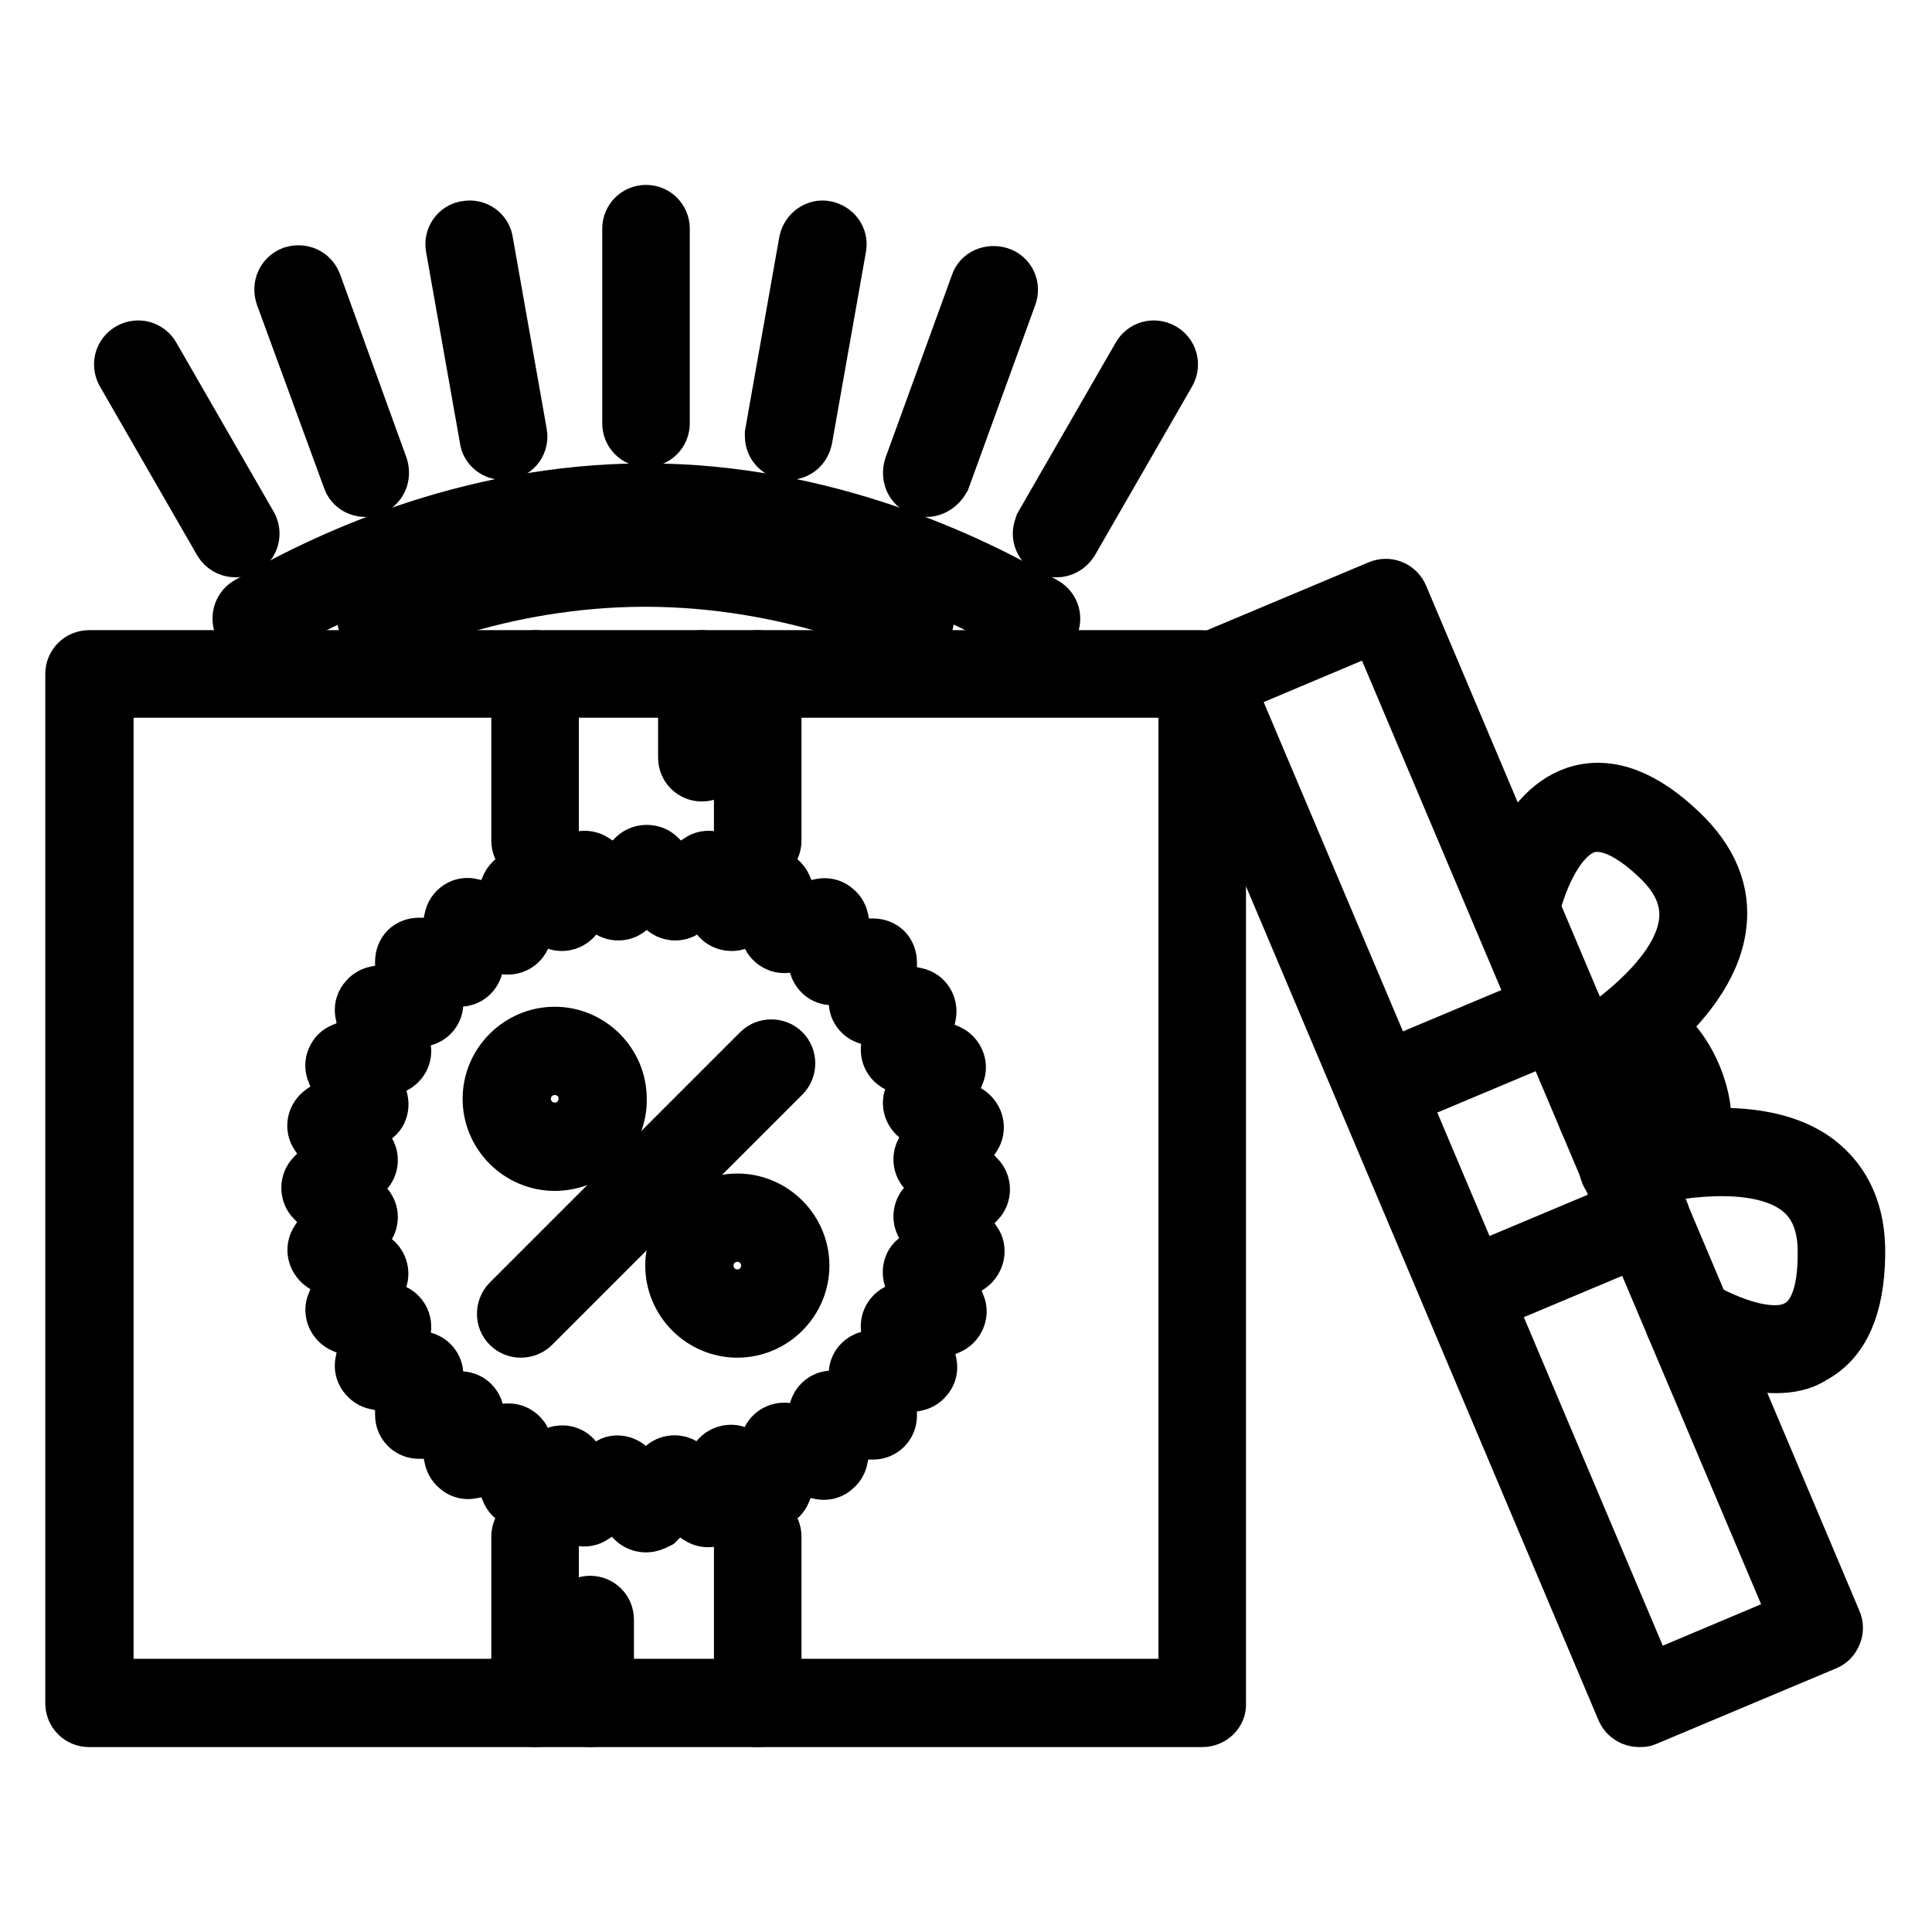
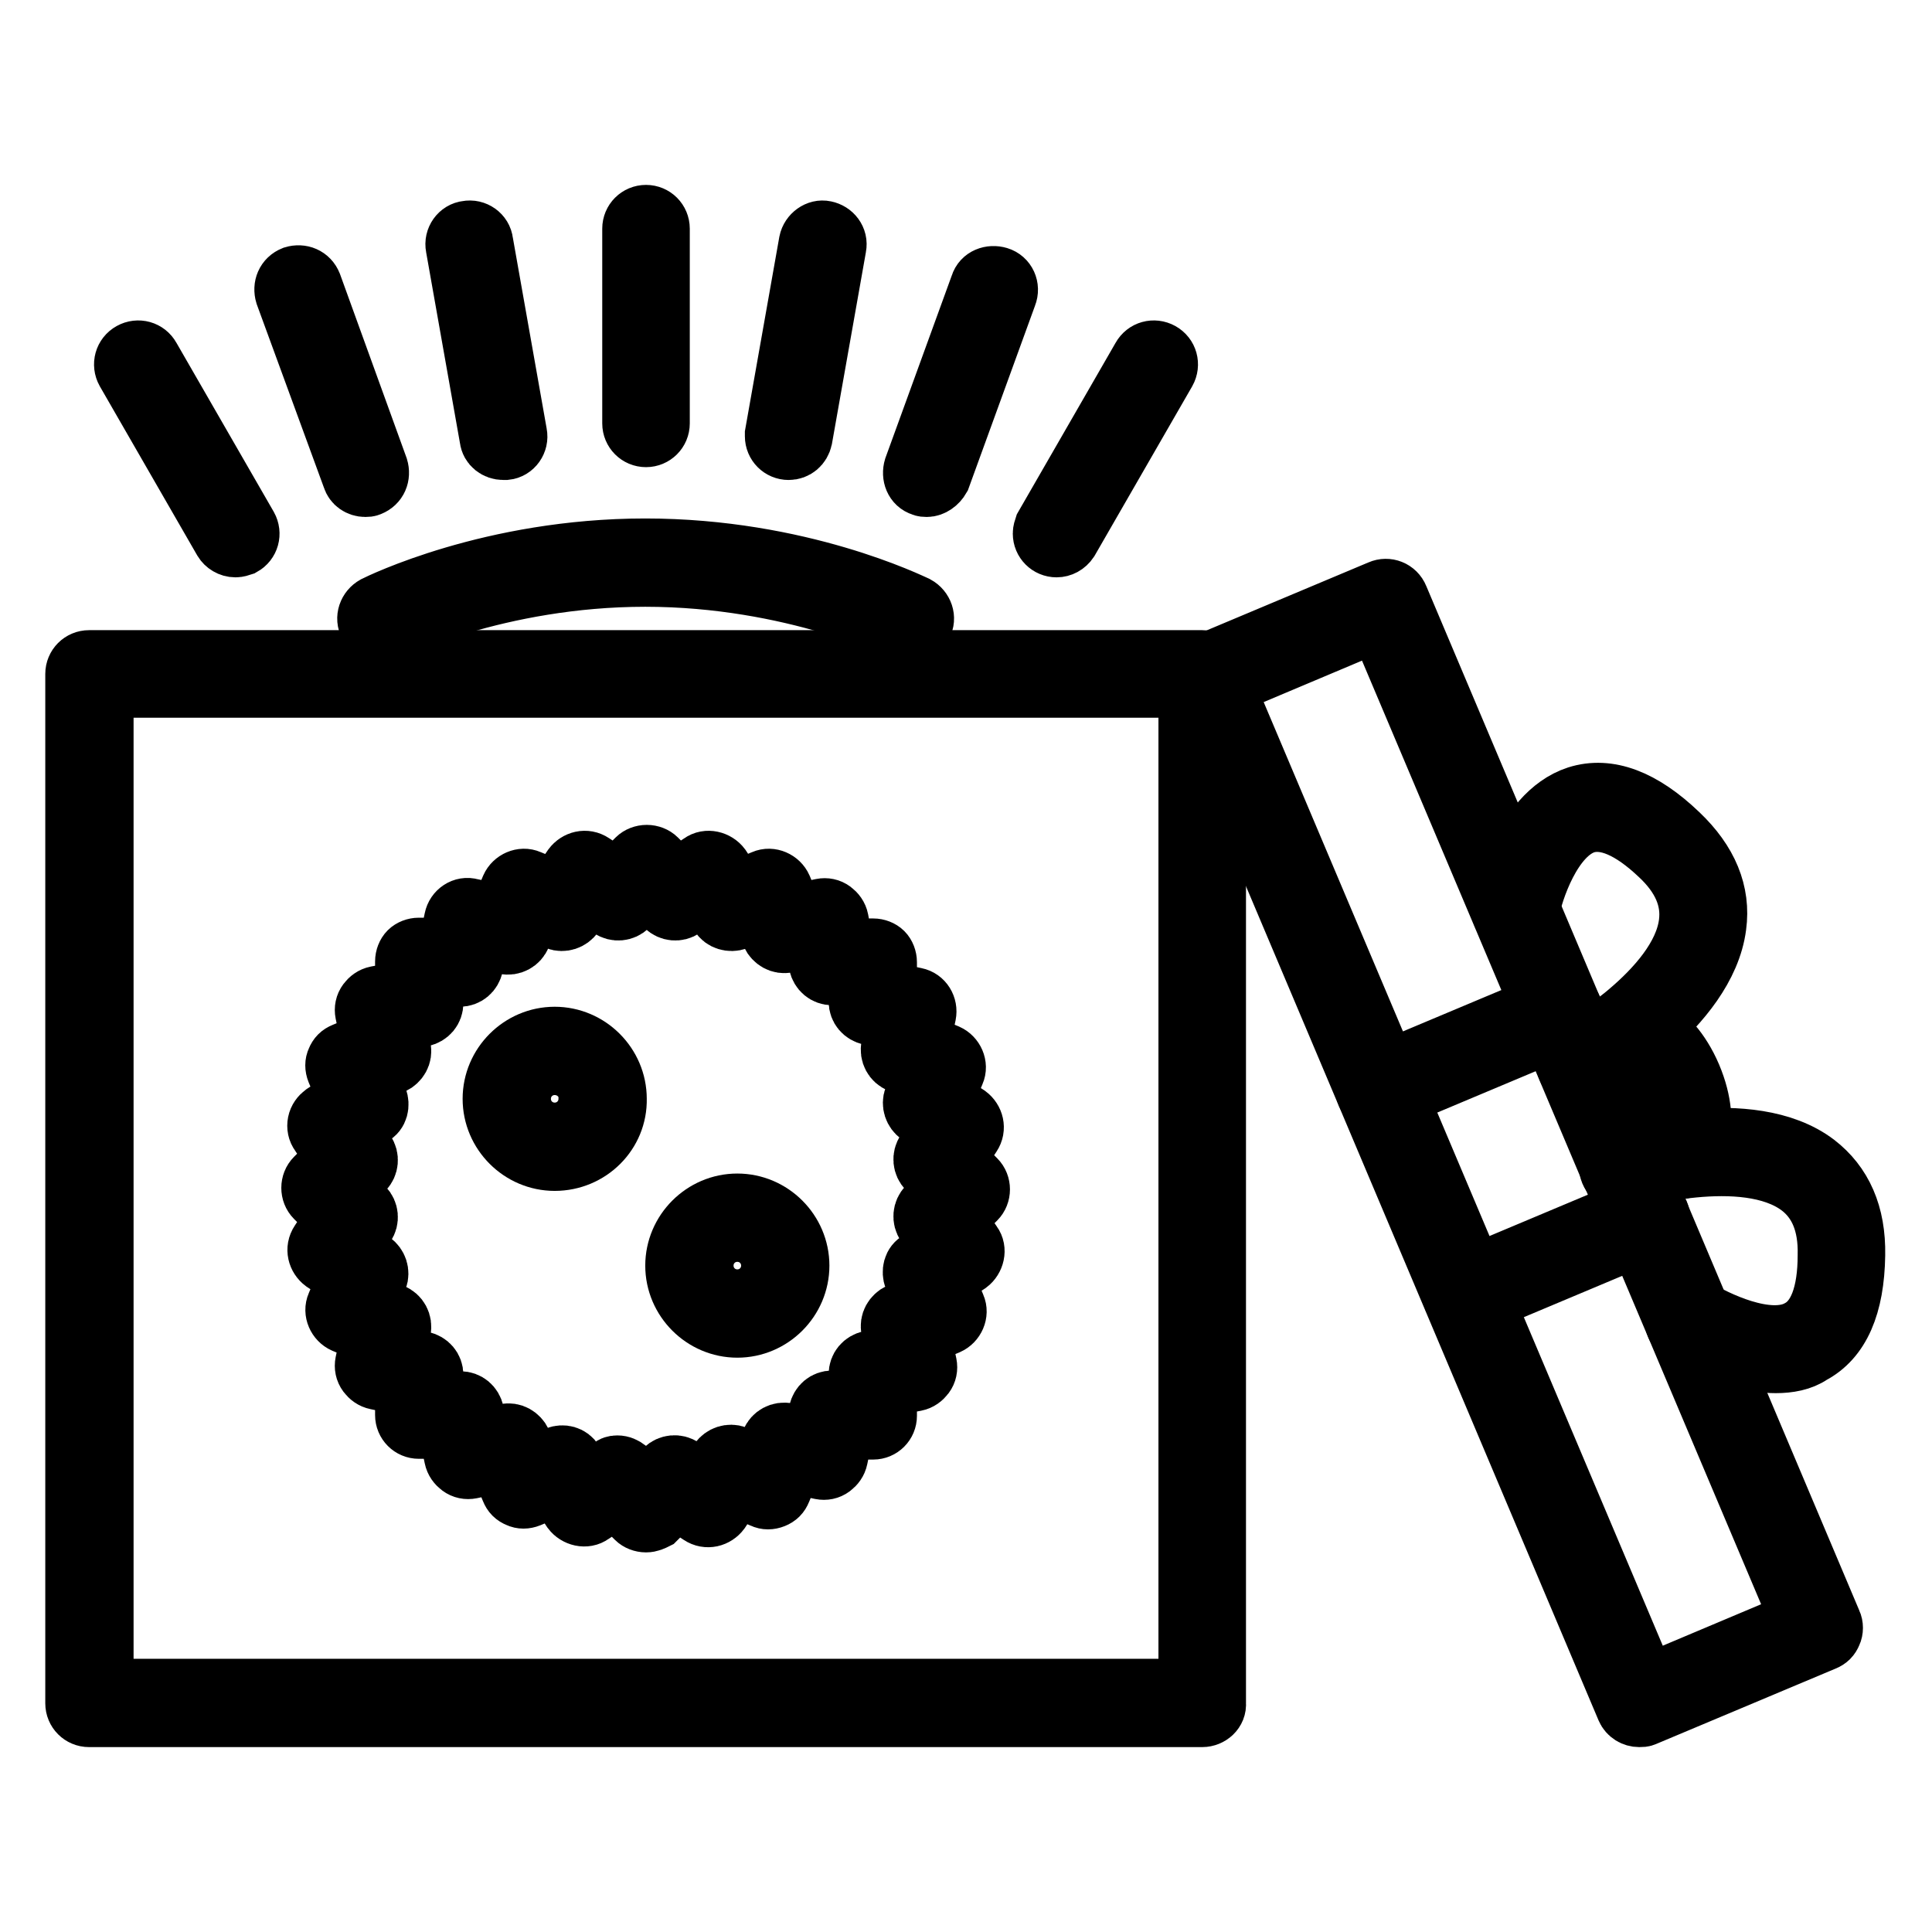
<svg xmlns="http://www.w3.org/2000/svg" version="1.1" x="0px" y="0px" viewBox="0 0 256 256" enable-background="new 0 0 256 256" xml:space="preserve">
  <g>
    <path stroke-width="8" fill-opacity="0" stroke="#000000" d="M159.3,227.5H11.8c-1,0-1.8-0.8-1.8-1.8V89.3c0-1,0.8-1.8,1.8-1.8h147.5c1,0,1.8,0.8,1.8,1.8c0,0,0,0,0,0 v136.4C161.2,226.7,160.3,227.5,159.3,227.5C159.3,227.5,159.3,227.5,159.3,227.5z M13.7,223.8h143.8V91.1H13.7V223.8z" />
-     <path stroke-width="8" fill-opacity="0" stroke="#000000" d="M70.9,227.5c-1,0-1.8-0.8-1.8-1.8v-22.1c0-1,0.8-1.8,1.8-1.8c1,0,1.8,0.8,1.8,1.8v22.1 C72.7,226.7,71.9,227.5,70.9,227.5C70.9,227.5,70.9,227.5,70.9,227.5z M100.4,227.5c-1,0-1.8-0.8-1.8-1.8c0,0,0,0,0,0v-22.1 c0-1,0.8-1.8,1.8-1.8c0,0,0,0,0,0c1,0,1.8,0.8,1.8,1.8c0,0,0,0,0,0v22.1C102.2,226.7,101.4,227.5,100.4,227.5 C100.4,227.5,100.4,227.5,100.4,227.5z M70.9,113.2c-1,0-1.8-0.8-1.8-1.8V89.3c0-1,0.8-1.8,1.8-1.8c1,0,1.8,0.8,1.8,1.8v22.1 C72.7,112.4,71.9,113.2,70.9,113.2z M100.4,113.2c-1,0-1.8-0.8-1.8-1.8c0,0,0,0,0,0V89.3c0-1,0.8-1.8,1.8-1.8c1,0,1.8,0.8,1.8,1.8 c0,0,0,0,0,0v22.1C102.2,112.4,101.4,113.2,100.4,113.2z M137.2,83.8c-0.3,0-0.6-0.1-0.9-0.3c-9.2-5.4-28-14.5-50.7-14.5 c-23.6,0-43.3,10.1-50.7,14.5c-0.9,0.5-2,0.2-2.5-0.6c-0.5-0.9-0.2-2,0.6-2.5c0,0,0,0,0,0c9.5-5.6,28.9-15,52.6-15 c23.6,0,43.1,9.4,52.6,15c0.9,0.5,1.2,1.6,0.7,2.5c0,0,0,0,0,0C138.5,83.4,137.8,83.8,137.2,83.8L137.2,83.8z" />
    <path stroke-width="8" fill-opacity="0" stroke="#000000" d="M50.6,83.8c-0.7,0-1.3-0.4-1.7-1c-0.5-0.9-0.1-2,0.8-2.5c0.6-0.3,15.4-7.6,35.8-7.6 c20.5,0,35.2,7.3,35.9,7.6c0.9,0.5,1.3,1.6,0.8,2.5c-0.5,0.9-1.6,1.3-2.5,0.8c-0.1-0.1-14.6-7.2-34.2-7.2c-19.6,0-34,7.1-34.2,7.2 C51.1,83.7,50.8,83.8,50.6,83.8L50.6,83.8z M85.6,57.9c-1,0-1.8-0.8-1.8-1.8V30.3c0-1,0.8-1.8,1.8-1.8c0,0,0,0,0,0 c1,0,1.8,0.8,1.8,1.8c0,0,0,0,0,0v25.8C87.4,57.1,86.6,57.9,85.6,57.9z M66.7,59.6c-0.9,0-1.7-0.6-1.8-1.5l-4.5-25.4 c-0.2-1,0.5-2,1.5-2.1c1-0.2,2,0.5,2.1,1.5l4.5,25.4c0.2,1-0.5,2-1.5,2.1C66.9,59.6,66.8,59.6,66.7,59.6z M48.4,64.5 c-0.8,0-1.5-0.5-1.7-1.2L37.8,39c-0.3-1,0.1-2,1.1-2.4c0,0,0,0,0,0c1-0.3,2,0.1,2.4,1.1c0,0,0,0,0,0L50.1,62c0.3,1-0.1,2-1.1,2.4 c0,0,0,0,0,0C48.8,64.5,48.6,64.5,48.4,64.5z M31.2,72.5c-0.7,0-1.3-0.4-1.6-0.9L16.7,49.2c-0.5-0.9-0.2-2,0.7-2.5c0,0,0,0,0,0 c0.9-0.5,2-0.2,2.5,0.7c0,0,0,0,0,0l12.9,22.4c0.5,0.9,0.2,2-0.7,2.5c0,0,0,0,0,0C31.8,72.4,31.5,72.5,31.2,72.5z M140,72.5 c-1,0-1.8-0.8-1.8-1.8c0-0.3,0.1-0.6,0.2-0.9l12.9-22.4c0.5-0.9,1.6-1.2,2.5-0.7c0.9,0.5,1.2,1.6,0.7,2.5c0,0,0,0,0,0l-12.9,22.4 C141.2,72.2,140.6,72.5,140,72.5L140,72.5z M122.8,64.5c-0.2,0-0.4,0-0.6-0.1c-1-0.3-1.4-1.4-1.1-2.4c0,0,0,0,0,0l8.8-24.2 c0.3-1,1.4-1.4,2.4-1.1c1,0.3,1.5,1.4,1.1,2.4c0,0,0,0,0,0l-8.8,24.2C124.2,64,123.5,64.5,122.8,64.5L122.8,64.5z M104.5,59.6 c-1,0-1.8-0.8-1.8-1.8c0-0.1,0-0.2,0-0.3l4.5-25.4c0.2-1,1.2-1.7,2.1-1.5c1,0.2,1.7,1.1,1.5,2.1l-4.5,25.4 C106.1,59,105.4,59.6,104.5,59.6z M217.2,227.5c-0.7,0-1.4-0.4-1.7-1.1L158.1,90.6c-0.2-0.5-0.2-1,0-1.4c0.2-0.5,0.5-0.8,1-1 l23.8-10c0.9-0.4,2,0,2.4,1L242.7,215c0.2,0.4,0.2,1,0,1.4c-0.2,0.5-0.5,0.8-1,1l-23.8,10C217.7,227.5,217.5,227.5,217.2,227.5z  M162.2,90.9l56,132.4l20.4-8.6l-56-132.4L162.2,90.9L162.2,90.9z" />
    <path stroke-width="8" fill-opacity="0" stroke="#000000" d="M182.8,146.1c-0.7,0-1.4-0.4-1.7-1.1c-0.4-0.9,0-2,1-2.4l23.8-10c0.9-0.4,2,0,2.4,1c0.4,0.9,0,2-1,2.4 l-23.8,10C183.3,146,183,146.1,182.8,146.1z M194.3,173.2c-0.7,0-1.4-0.4-1.7-1.1c-0.4-0.9,0-2,1-2.4l23.8-10c0.9-0.4,2,0,2.4,1 c0.4,0.9,0,2-1,2.4l-23.8,10C194.8,173.2,194.5,173.2,194.3,173.2L194.3,173.2z" />
    <path stroke-width="8" fill-opacity="0" stroke="#000000" d="M209.4,142.8c-0.7,0-1.3-0.4-1.6-1c-0.5-0.9-0.2-2,0.7-2.5c0.1-0.1,14.2-8,15.3-17c0.4-3.2-0.9-6.2-3.9-9 c-3.8-3.6-7.1-5-9.8-4.2c-4.5,1.4-7,9-7.5,11.8c-0.2,1-1.2,1.6-2.2,1.4c-1-0.2-1.6-1.2-1.4-2.2c0.1-0.5,2.6-12.2,10-14.6 c4.1-1.3,8.6,0.4,13.4,5c3.9,3.7,5.6,7.8,5,12.2c-1.4,10.9-16.5,19.4-17.2,19.8C210,142.7,209.7,142.8,209.4,142.8L209.4,142.8z  M235.3,180.6c-6,0-12.1-3.9-12.5-4.1c-0.9-0.6-1.1-1.7-0.6-2.5c0.6-0.9,1.7-1.1,2.5-0.6c2.4,1.5,9.6,5.1,13.7,2.8 c2.5-1.3,3.8-4.7,3.8-9.9c0.1-4.2-1.2-7.2-3.7-9.1c-7.3-5.5-22.7-0.9-22.9-0.9c-1,0.3-2-0.2-2.3-1.2c0,0,0,0,0,0 c-0.3-1,0.3-2,1.2-2.3c0.7-0.2,17.4-5.2,26.1,1.4c3.5,2.7,5.3,6.7,5.2,12.1c-0.1,6.7-2,11.1-5.8,13.1 C238.7,180.3,237,180.6,235.3,180.6L235.3,180.6z" />
    <path stroke-width="8" fill-opacity="0" stroke="#000000" d="M222.5,154.9c-0.4,0-0.8-0.1-1.1-0.4c-0.8-0.6-1-1.8-0.4-2.6c0.1-0.1,1.8-2.8-0.3-7.8 c-2.1-5-5.3-5.6-5.4-5.6c-1-0.2-1.7-1.1-1.5-2.1c0.1-1,1.1-1.7,2-1.6c0.2,0,5.3,0.8,8.3,7.8c3,7.1,0,11.2-0.2,11.4 C223.7,154.6,223.1,154.9,222.5,154.9z" />
-     <path stroke-width="8" fill-opacity="0" stroke="#000000" d="M212.3,149.6c-0.7,0-1.4-0.4-1.7-1.1c-0.4-0.9,0-2,1-2.4c0,0,0,0,0,0l3.4-1.4c0.9-0.4,2,0,2.4,1 c0.4,0.9,0,2-1,2.4c0,0,0,0,0,0l-3.4,1.4C212.8,149.5,212.5,149.6,212.3,149.6L212.3,149.6z" />
    <path stroke-width="8" fill-opacity="0" stroke="#000000" d="M85.6,201.7c-0.5,0-1-0.2-1.3-0.5l-2.7-2.7l-3.2,2.1c-0.8,0.6-2,0.3-2.6-0.5l-2.1-3.2l-3.6,1.5 c-0.5,0.2-1,0.2-1.4,0c-0.5-0.2-0.8-0.5-1-1l-1.5-3.6l-3.8,0.8c-0.5,0.1-1,0-1.4-0.3c-0.4-0.3-0.7-0.7-0.8-1.2l-0.8-3.8h-3.9 c-1,0-1.8-0.8-1.8-1.8v-3.9l-3.8-0.8c-0.5-0.1-0.9-0.4-1.2-0.8c-0.3-0.4-0.4-0.9-0.3-1.4l0.8-3.8l-3.6-1.5c-0.9-0.4-1.4-1.5-1-2.4 v0l1.5-3.6l-3.2-2.1c-0.8-0.6-1.1-1.7-0.5-2.6l2.1-3.2l-2.7-2.7c-0.7-0.7-0.7-1.9,0-2.6l0,0l2.7-2.7l-2.1-3.2 c-0.3-0.4-0.4-0.9-0.3-1.4c0.1-0.5,0.4-0.9,0.8-1.2l3.2-2.1l-1.5-3.6c-0.2-0.5-0.2-1,0-1.4c0.2-0.5,0.5-0.8,1-1l3.6-1.5l-0.8-3.8 c-0.1-0.5,0-1,0.3-1.4c0.3-0.4,0.7-0.7,1.2-0.8l3.8-0.7v-3.9c0-0.5,0.2-1,0.5-1.3c0.3-0.3,0.8-0.5,1.3-0.5h0l3.9,0l0.8-3.8 c0.2-1,1.2-1.7,2.2-1.4l3.8,0.8l1.5-3.6c0.4-0.9,1.5-1.4,2.4-1c0,0,0,0,0,0l3.6,1.5l2.2-3.2c0.6-0.8,1.7-1.1,2.6-0.5l3.2,2.1 l2.7-2.7c0.3-0.3,0.8-0.5,1.3-0.5c0.5,0,1,0.2,1.3,0.5l2.7,2.7l3.2-2.1c0.8-0.6,2-0.3,2.6,0.5l2.1,3.2l3.6-1.5c0.9-0.4,2,0.1,2.4,1 l1.5,3.6l3.8-0.8c0.5-0.1,1,0,1.4,0.3c0.4,0.3,0.7,0.7,0.8,1.2l0.7,3.8l3.9,0c0.5,0,1,0.2,1.3,0.5c0.3,0.3,0.5,0.8,0.5,1.3l0,3.9 l3.8,0.8c1,0.2,1.6,1.2,1.4,2.2c0,0,0,0,0,0l-0.8,3.8l3.6,1.5c0.9,0.4,1.4,1.5,1,2.4l-1.5,3.6l3.2,2.1c0.8,0.6,1.1,1.7,0.5,2.6 c0,0,0,0,0,0l-2.1,3.2l2.7,2.7c0.7,0.7,0.7,1.9,0,2.6c0,0,0,0,0,0l-2.7,2.7l2.2,3.2c0.6,0.8,0.3,2-0.5,2.6l-3.2,2.1l1.5,3.6 c0.4,0.9-0.1,2-1,2.4l-3.6,1.5l0.8,3.8c0.1,0.5,0,1-0.3,1.4c-0.3,0.4-0.7,0.7-1.2,0.8l-3.8,0.7l0,3.9c0,1-0.8,1.8-1.8,1.8 c0,0,0,0,0,0l-3.9,0l-0.8,3.8c-0.1,0.5-0.4,0.9-0.8,1.2c-0.4,0.3-0.9,0.4-1.4,0.3l-3.8-0.8l-1.5,3.6c-0.2,0.5-0.5,0.8-1,1 c-0.5,0.2-1,0.2-1.4,0l-3.6-1.5l-2.1,3.2c-0.6,0.8-1.7,1.1-2.6,0.5l-3.2-2.1l-2.7,2.7C86.5,201.5,86.1,201.7,85.6,201.7L85.6,201.7 z M81.8,194.2c0.5,0,0.9,0.2,1.3,0.5l2.5,2.5l2.5-2.5c0.6-0.6,1.6-0.7,2.3-0.2l2.9,2l2-2.9c0.5-0.7,1.4-1,2.2-0.7l3.3,1.4l1.4-3.3 c0.3-0.8,1.2-1.3,2.1-1.1l3.5,0.7l0.7-3.5c0.2-0.9,0.9-1.5,1.8-1.5l3.5,0l0-3.5c0-0.9,0.6-1.6,1.5-1.8l3.5-0.7l-0.7-3.5 c-0.2-0.9,0.3-1.7,1.1-2.1l3.3-1.4l-1.4-3.3c-0.3-0.8-0.1-1.8,0.7-2.2l2.9-2l-2-2.9c-0.5-0.7-0.4-1.7,0.2-2.3l2.5-2.5l-2.5-2.5 c-0.6-0.6-0.7-1.6-0.2-2.3l2-2.9l-2.9-2c-0.7-0.5-1-1.4-0.7-2.2l1.4-3.3l-3.3-1.4c-0.8-0.3-1.3-1.2-1.1-2.1l0.7-3.5l-3.5-0.7 c-0.9-0.2-1.5-0.9-1.5-1.8l0-3.5l-3.5,0c-0.9,0-1.6-0.6-1.8-1.5l-0.7-3.5l-3.5,0.7c-0.9,0.2-1.7-0.3-2.1-1.1l-1.3-3.3l-3.3,1.4 c-0.8,0.3-1.8,0-2.2-0.7l-2-2.9l-2.9,2c-0.7,0.5-1.7,0.4-2.3-0.2l-2.5-2.5l-2.5,2.5c-0.6,0.6-1.6,0.7-2.3,0.2l-2.9-2l-2,2.9 c-0.5,0.7-1.4,1-2.2,0.7l-3.3-1.4L69,124c-0.3,0.8-1.2,1.3-2.1,1.1l-3.5-0.7l-0.7,3.5c-0.2,0.9-0.9,1.5-1.8,1.5h0l-3.5,0v3.5 c0,0.9-0.6,1.6-1.5,1.8l-3.5,0.7l0.7,3.5c0.2,0.9-0.3,1.7-1.1,2.1l-3.3,1.3l1.3,3.3c0.3,0.8,0.1,1.8-0.7,2.2l-2.9,2l2,2.9 c0.5,0.7,0.4,1.7-0.2,2.3l-2.5,2.5l2.5,2.5c0.6,0.6,0.7,1.6,0.2,2.3l-2,2.9l2.9,2c0.7,0.5,1,1.4,0.7,2.2l-1.3,3.3l3.3,1.4 c0.8,0.3,1.3,1.2,1.1,2.1l-0.7,3.5l3.5,0.7c0.9,0.2,1.5,0.9,1.5,1.8v3.5H61c0.9,0,1.6,0.6,1.8,1.5l0.7,3.5l3.5-0.7 c0.9-0.2,1.7,0.3,2.1,1.1l1.4,3.3l3.3-1.4c0.8-0.3,1.7-0.1,2.2,0.7l2,2.9l2.9-2C81.1,194.3,81.4,194.2,81.8,194.2L81.8,194.2z" />
-     <path stroke-width="8" fill-opacity="0" stroke="#000000" d="M78.2,227.5c-1,0-1.8-0.8-1.8-1.8c0,0,0,0,0,0v-11.1c0-1,0.8-1.8,1.8-1.8s1.8,0.8,1.8,1.8v11.1 C80.1,226.7,79.2,227.5,78.2,227.5C78.2,227.5,78.2,227.5,78.2,227.5z" />
-     <path stroke-width="8" fill-opacity="0" stroke="#000000" d="M93,102.2c-1,0-1.8-0.8-1.8-1.8c0,0,0,0,0,0V89.3c0-1,0.8-1.8,1.8-1.8c1,0,1.8,0.8,1.8,1.8v11.1 C94.8,101.4,94,102.2,93,102.2C93,102.2,93,102.2,93,102.2z" />
-     <path stroke-width="8" fill-opacity="0" stroke="#000000" d="M69,175.9c-1,0-1.8-0.8-1.8-1.8c0-0.5,0.2-1,0.5-1.3l33.2-33.2c0.7-0.7,1.9-0.7,2.6,0 c0.7,0.7,0.7,1.9,0,2.6l-33.2,33.2C70,175.7,69.5,175.9,69,175.9z" />
    <path stroke-width="8" fill-opacity="0" stroke="#000000" d="M97.7,175.9c-4.5,0-8.2-3.7-8.2-8.2s3.7-8.2,8.2-8.2c4.5,0,8.2,3.7,8.2,8.2S102.2,175.9,97.7,175.9z  M97.7,163.2c-2.5,0-4.5,2-4.5,4.5s2,4.5,4.5,4.5c2.5,0,4.5-2,4.5-4.5S100.2,163.2,97.7,163.2z" />
    <path stroke-width="8" fill-opacity="0" stroke="#000000" d="M73.5,153.8c-4.5,0-8.2-3.7-8.2-8.2c0-4.5,3.7-8.2,8.2-8.2c4.5,0,8.2,3.7,8.2,8.2 C81.8,150.1,78.1,153.8,73.5,153.8z M73.5,141.1c-2.5,0-4.5,2-4.5,4.5c0,2.5,2,4.5,4.5,4.5s4.5-2,4.5-4.5 C78.1,143.1,76,141.1,73.5,141.1z" />
  </g>
</svg>